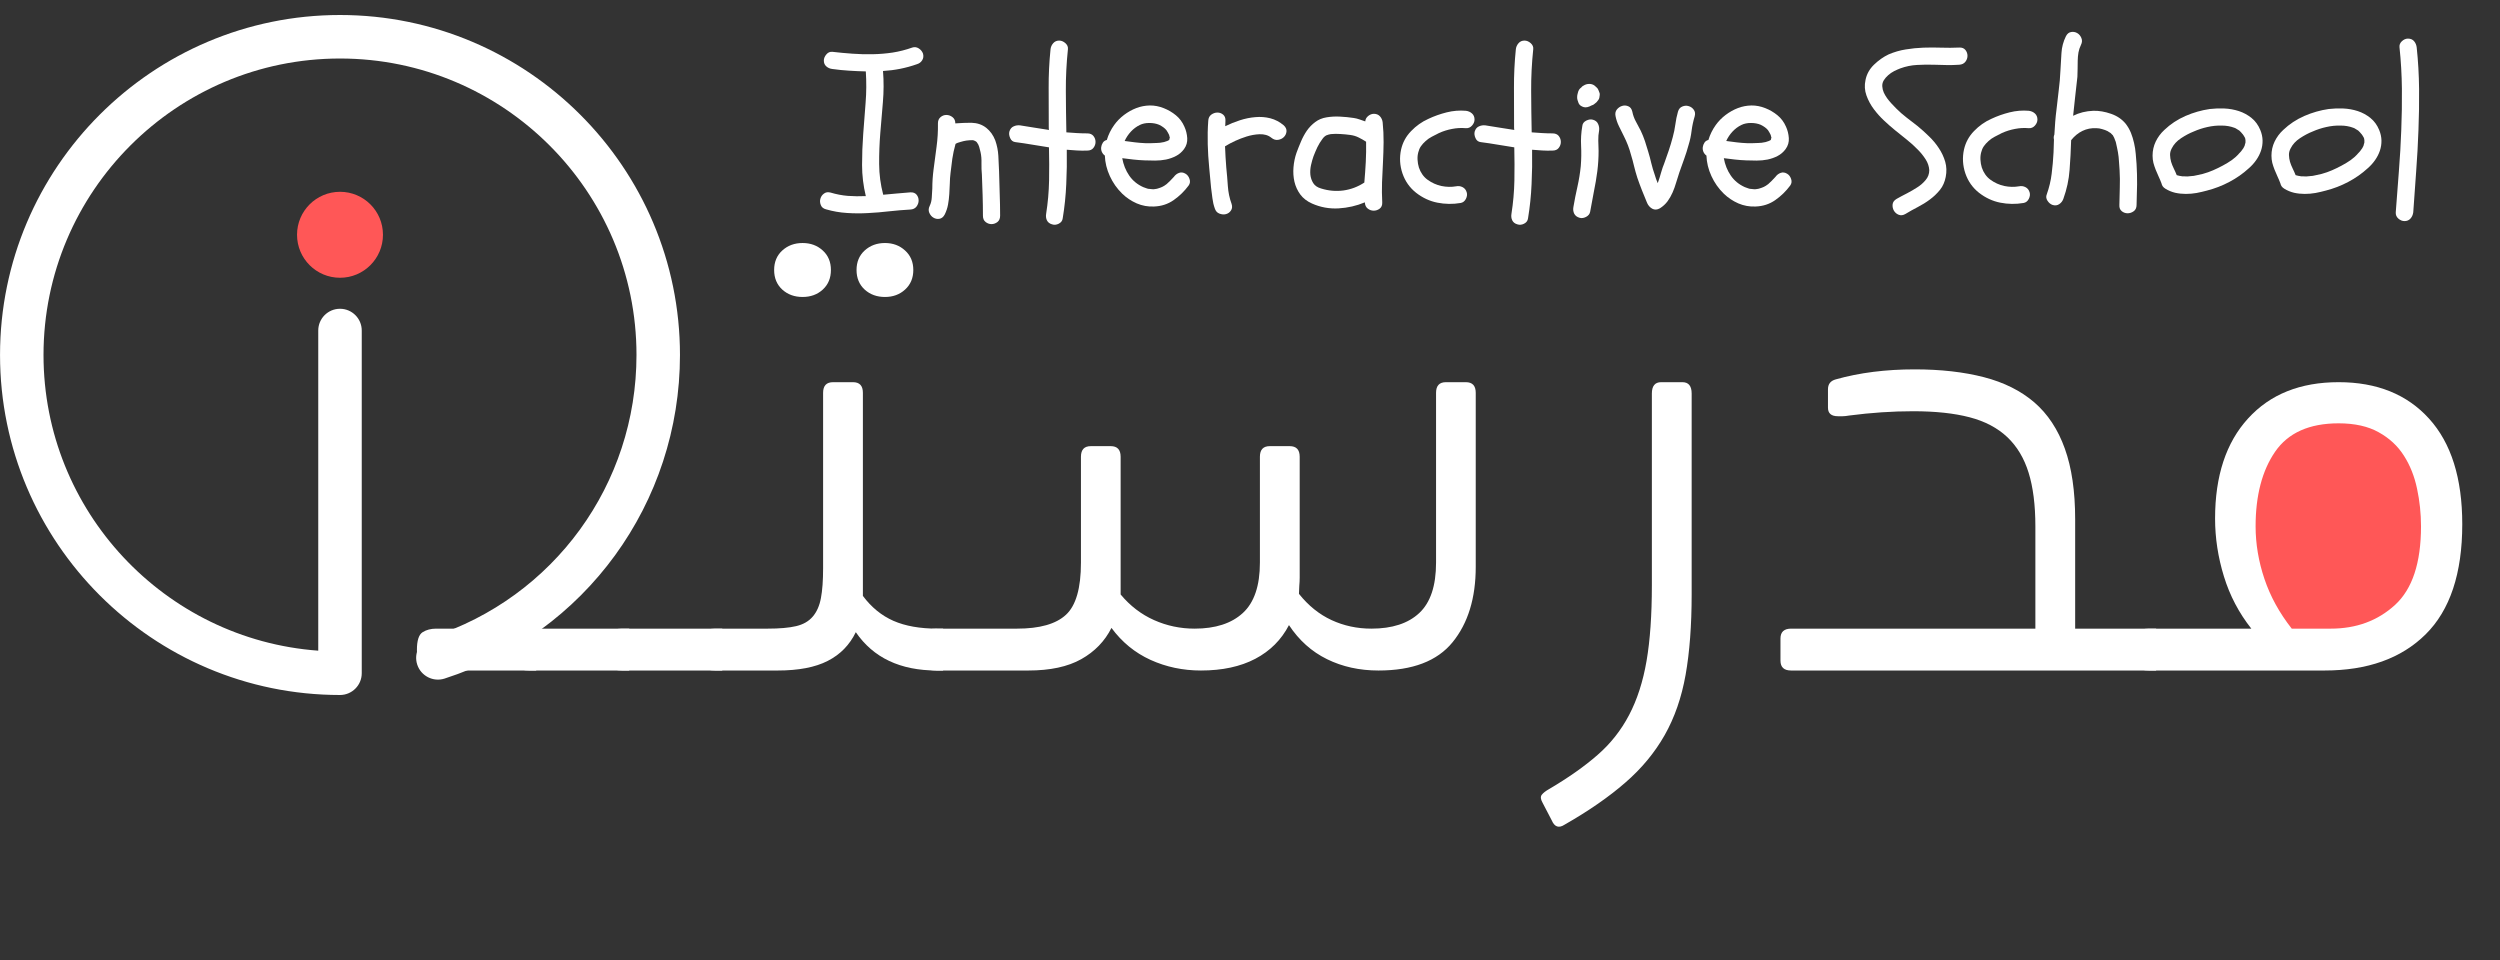
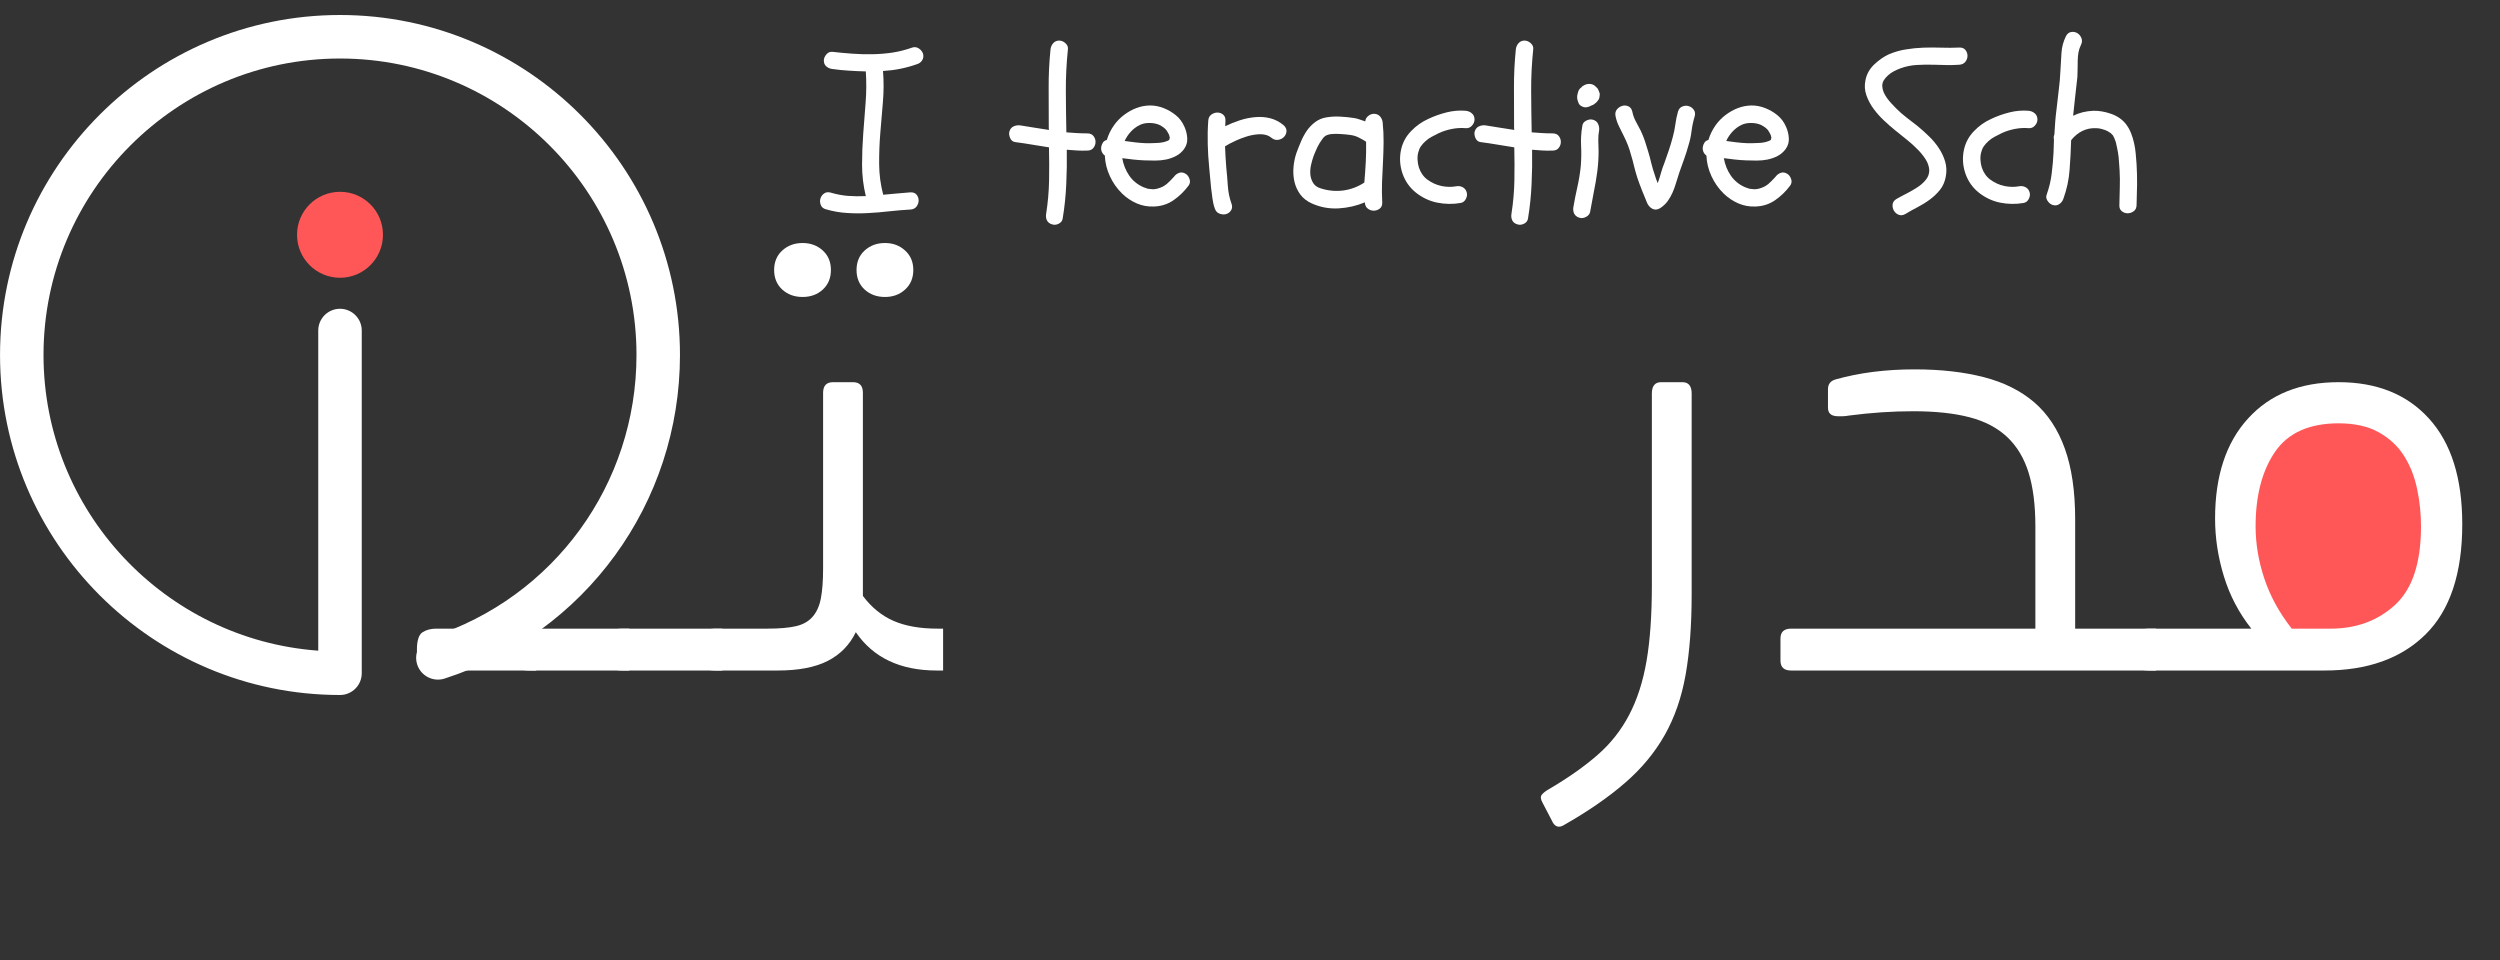
<svg xmlns="http://www.w3.org/2000/svg" height="144" version="1.0" viewBox="0 0 375 144" width="375">
  <rect x="0" y="0" width="375" height="144" fill="#333333" stroke="none" />
  <defs>
    <clipPath id="a">
      <path d="M 334.367 62.059 L 367.398 62.059 L 367.398 99.223 L 334.367 99.223 Z M 334.367 62.059" />
    </clipPath>
    <clipPath id="b">
      <path d="M 350.883 62.059 C 341.762 62.059 334.367 70.363 334.367 80.602 C 334.367 90.844 341.762 99.145 350.883 99.145 C 360.004 99.145 367.398 90.844 367.398 80.602 C 367.398 70.363 360.004 62.059 350.883 62.059 Z M 350.883 62.059" />
    </clipPath>
    <clipPath id="c">
      <path d="M 0 2.25 L 102 2.25 L 102 104.25 L 0 104.25 Z M 0 2.25" />
    </clipPath>
  </defs>
  <g clip-path="url(#a)">
    <g clip-path="url(#b)">
      <path d="M 334.367 62.059 L 367.398 62.059 L 367.398 99.094 L 334.367 99.094 Z M 334.367 62.059" fill="#ff5757" />
    </g>
  </g>
  <g fill="#fff">
    <g>
      <g>
        <path d="M 0.594 0 C 0.195 -0.102 -0.062 -0.316 -0.188 -0.641 C -0.32 -0.973 -0.344 -1.289 -0.25 -1.594 C -0.164 -1.906 0.008 -2.16 0.281 -2.359 C 0.551 -2.566 0.879 -2.617 1.266 -2.516 C 2.141 -2.254 3.008 -2.086 3.875 -2.016 C 4.75 -1.953 5.645 -1.941 6.562 -1.984 C 6.188 -3.535 6 -5.086 6 -6.641 C 6 -8.191 6.055 -9.742 6.172 -11.297 C 6.297 -12.859 6.414 -14.422 6.531 -15.984 C 6.656 -17.547 6.664 -19.113 6.562 -20.688 C 5.727 -20.707 4.895 -20.742 4.062 -20.797 C 3.227 -20.848 2.395 -20.93 1.562 -21.047 C 1.195 -21.086 0.891 -21.219 0.641 -21.438 C 0.391 -21.656 0.266 -21.945 0.266 -22.312 C 0.266 -22.633 0.391 -22.941 0.641 -23.234 C 0.891 -23.535 1.195 -23.664 1.562 -23.625 C 2.562 -23.508 3.566 -23.414 4.578 -23.344 C 5.586 -23.27 6.594 -23.242 7.594 -23.266 C 8.602 -23.285 9.602 -23.367 10.594 -23.516 C 11.582 -23.672 12.562 -23.922 13.531 -24.266 C 13.863 -24.379 14.188 -24.336 14.5 -24.141 C 14.812 -23.941 15.023 -23.68 15.141 -23.359 C 15.242 -22.984 15.203 -22.648 15.016 -22.359 C 14.836 -22.066 14.57 -21.867 14.219 -21.766 C 12.594 -21.191 10.898 -20.852 9.141 -20.75 C 9.266 -19.207 9.258 -17.648 9.125 -16.078 C 9 -14.516 8.867 -12.961 8.734 -11.422 C 8.609 -9.879 8.551 -8.332 8.562 -6.781 C 8.57 -5.238 8.773 -3.707 9.172 -2.188 C 9.867 -2.25 10.551 -2.312 11.219 -2.375 C 11.895 -2.445 12.57 -2.504 13.25 -2.547 C 13.656 -2.566 13.961 -2.453 14.172 -2.203 C 14.379 -1.953 14.484 -1.66 14.484 -1.328 C 14.484 -1.004 14.379 -0.703 14.172 -0.422 C 13.961 -0.141 13.656 0.008 13.25 0.031 C 12.176 0.094 11.113 0.18 10.062 0.297 C 9.008 0.422 7.953 0.508 6.891 0.562 C 5.836 0.625 4.785 0.617 3.734 0.547 C 2.68 0.484 1.633 0.301 0.594 0 Z M 0.594 0" transform="translate(123.31 31.399)" />
      </g>
    </g>
  </g>
  <g fill="#fff">
    <g>
      <g>
-         <path d="M 1.703 -3.125 C 1.703 -4.062 1.766 -5.008 1.891 -5.969 C 2.047 -7.125 2.195 -8.27 2.344 -9.406 C 2.5 -10.551 2.566 -11.711 2.547 -12.891 C 2.547 -13.297 2.676 -13.609 2.938 -13.828 C 3.195 -14.047 3.488 -14.156 3.812 -14.156 C 4.145 -14.156 4.453 -14.047 4.734 -13.828 C 5.016 -13.609 5.156 -13.297 5.156 -12.891 C 6 -12.953 6.801 -12.984 7.562 -12.984 C 8.438 -12.961 9.176 -12.711 9.781 -12.234 C 10.395 -11.754 10.852 -11.113 11.156 -10.312 C 11.414 -9.57 11.566 -8.805 11.609 -8.016 C 11.648 -7.234 11.688 -6.453 11.719 -5.672 C 11.738 -4.566 11.77 -3.461 11.812 -2.359 C 11.852 -1.266 11.875 -0.16 11.875 0.953 C 11.875 1.379 11.738 1.695 11.469 1.906 C 11.195 2.113 10.898 2.219 10.578 2.219 C 10.266 2.219 9.973 2.113 9.703 1.906 C 9.43 1.695 9.297 1.379 9.297 0.953 C 9.297 -0.098 9.281 -1.125 9.25 -2.125 C 9.219 -3.125 9.18 -4.145 9.141 -5.188 C 9.086 -5.75 9.066 -6.328 9.078 -6.922 C 9.098 -7.523 9.051 -8.078 8.938 -8.578 C 8.875 -8.879 8.805 -9.145 8.734 -9.375 C 8.672 -9.602 8.555 -9.828 8.391 -10.047 C 8.336 -10.129 8.238 -10.203 8.094 -10.266 C 7.957 -10.336 7.836 -10.375 7.734 -10.375 C 7.41 -10.375 7.102 -10.352 6.812 -10.312 C 6.531 -10.27 6.238 -10.203 5.938 -10.109 C 5.801 -10.066 5.664 -10.023 5.531 -9.984 C 5.406 -9.941 5.289 -9.883 5.188 -9.812 C 4.969 -9.031 4.805 -8.285 4.703 -7.578 C 4.609 -6.879 4.52 -6.172 4.438 -5.453 C 4.375 -4.93 4.336 -4.398 4.328 -3.859 C 4.316 -3.328 4.289 -2.801 4.25 -2.281 C 4.219 -1.758 4.156 -1.238 4.062 -0.719 C 3.969 -0.195 3.801 0.301 3.562 0.781 C 3.363 1.156 3.098 1.367 2.766 1.422 C 2.441 1.473 2.145 1.414 1.875 1.25 C 1.602 1.094 1.395 0.848 1.25 0.516 C 1.113 0.191 1.133 -0.148 1.312 -0.516 C 1.5 -0.91 1.602 -1.336 1.625 -1.797 C 1.645 -2.254 1.672 -2.695 1.703 -3.125 Z M 1.703 -3.125" transform="translate(138.143 31.399)" />
-       </g>
+         </g>
    </g>
  </g>
  <g fill="#fff">
    <g>
      <g>
        <path d="M 11.391 -11.391 C 11.797 -11.391 12.102 -11.258 12.312 -11 C 12.52 -10.738 12.625 -10.441 12.625 -10.109 C 12.625 -9.785 12.52 -9.488 12.312 -9.219 C 12.102 -8.945 11.797 -8.812 11.391 -8.812 C 10.867 -8.789 10.348 -8.797 9.828 -8.828 C 9.316 -8.859 8.812 -8.895 8.312 -8.938 C 8.344 -7.219 8.316 -5.5 8.234 -3.781 C 8.16 -2.062 7.984 -0.352 7.703 1.344 C 7.66 1.707 7.461 1.977 7.109 2.156 C 6.766 2.332 6.426 2.363 6.094 2.25 C 5.727 2.145 5.473 1.941 5.328 1.641 C 5.191 1.348 5.156 1.02 5.219 0.656 C 5.477 -1 5.625 -2.648 5.656 -4.297 C 5.688 -5.953 5.68 -7.617 5.641 -9.297 C 4.816 -9.43 3.977 -9.566 3.125 -9.703 C 2.281 -9.848 1.445 -9.973 0.625 -10.078 C 0.25 -10.117 -0.016 -10.316 -0.172 -10.672 C -0.336 -11.035 -0.379 -11.367 -0.297 -11.672 C -0.18 -12.047 0.023 -12.301 0.328 -12.438 C 0.629 -12.582 0.957 -12.633 1.312 -12.594 C 2.02 -12.477 2.734 -12.363 3.453 -12.25 C 4.172 -12.133 4.898 -12.02 5.641 -11.906 C 5.617 -12.02 5.609 -12.18 5.609 -12.391 C 5.609 -14.348 5.602 -16.285 5.594 -18.203 C 5.582 -20.117 5.676 -22.055 5.875 -24.016 C 5.914 -24.359 6.051 -24.66 6.281 -24.922 C 6.508 -25.18 6.805 -25.312 7.172 -25.312 C 7.504 -25.312 7.816 -25.18 8.109 -24.922 C 8.398 -24.66 8.523 -24.359 8.484 -24.016 C 8.266 -21.922 8.16 -19.848 8.172 -17.797 C 8.18 -15.742 8.207 -13.66 8.25 -11.547 C 8.77 -11.504 9.289 -11.469 9.812 -11.438 C 10.344 -11.406 10.867 -11.391 11.391 -11.391 Z M 11.391 -11.391" transform="translate(151.705 31.399)" />
      </g>
    </g>
  </g>
  <g fill="#fff">
    <g>
      <g>
        <path d="M 2.453 -12.656 C 2.859 -13.219 3.348 -13.719 3.922 -14.156 C 4.504 -14.594 5.117 -14.938 5.766 -15.188 C 6.422 -15.438 7.098 -15.566 7.797 -15.578 C 8.492 -15.586 9.191 -15.453 9.891 -15.172 C 10.555 -14.91 11.16 -14.555 11.703 -14.109 C 12.254 -13.66 12.68 -13.086 12.984 -12.391 C 13.223 -11.867 13.363 -11.301 13.406 -10.688 C 13.445 -10.082 13.285 -9.531 12.922 -9.031 C 12.586 -8.582 12.188 -8.238 11.719 -8 C 11.258 -7.758 10.758 -7.582 10.219 -7.469 C 9.688 -7.363 9.145 -7.312 8.594 -7.312 C 8.039 -7.312 7.516 -7.32 7.016 -7.344 C 6.453 -7.363 5.891 -7.406 5.328 -7.469 C 4.773 -7.531 4.219 -7.598 3.656 -7.672 C 3.832 -6.691 4.18 -5.82 4.703 -5.062 C 5.223 -4.301 5.926 -3.723 6.812 -3.328 C 7.051 -3.242 7.238 -3.176 7.375 -3.125 C 7.438 -3.102 7.492 -3.086 7.547 -3.078 C 7.609 -3.066 7.672 -3.062 7.734 -3.062 C 7.91 -3.039 8.055 -3.023 8.172 -3.016 C 8.297 -3.004 8.41 -3.008 8.516 -3.031 C 8.672 -3.051 8.773 -3.066 8.828 -3.078 C 8.879 -3.086 8.938 -3.102 9 -3.125 C 9.238 -3.195 9.453 -3.273 9.641 -3.359 C 9.828 -3.441 10.051 -3.582 10.312 -3.781 C 10.438 -3.895 10.609 -4.055 10.828 -4.266 C 11.047 -4.484 11.234 -4.68 11.391 -4.859 C 11.609 -5.16 11.875 -5.363 12.188 -5.469 C 12.5 -5.582 12.816 -5.539 13.141 -5.344 C 13.43 -5.176 13.633 -4.91 13.75 -4.547 C 13.875 -4.191 13.828 -3.863 13.609 -3.562 C 12.973 -2.707 12.223 -1.977 11.359 -1.375 C 10.504 -0.781 9.523 -0.461 8.422 -0.422 C 7.523 -0.379 6.66 -0.535 5.828 -0.891 C 5.004 -1.254 4.281 -1.738 3.656 -2.344 C 2.875 -3.102 2.254 -3.984 1.797 -4.984 C 1.336 -5.984 1.086 -7.008 1.047 -8.062 C 0.848 -8.207 0.695 -8.395 0.594 -8.625 C 0.5 -8.852 0.469 -9.086 0.5 -9.328 C 0.531 -9.566 0.613 -9.789 0.75 -10 C 0.883 -10.207 1.082 -10.344 1.344 -10.406 C 1.582 -11.207 1.953 -11.957 2.453 -12.656 Z M 10.281 -11.875 C 10.039 -12.176 9.672 -12.445 9.172 -12.688 C 8.754 -12.863 8.27 -12.953 7.719 -12.953 C 7.164 -12.953 6.691 -12.852 6.297 -12.656 C 5.797 -12.414 5.348 -12.082 4.953 -11.656 C 4.566 -11.238 4.254 -10.77 4.016 -10.25 C 4.535 -10.176 5.055 -10.109 5.578 -10.047 C 6.098 -9.984 6.617 -9.941 7.141 -9.922 C 7.422 -9.922 7.703 -9.922 7.984 -9.922 C 8.273 -9.922 8.562 -9.93 8.844 -9.953 C 8.926 -9.953 9.004 -9.957 9.078 -9.969 C 9.16 -9.977 9.242 -9.984 9.328 -9.984 C 9.523 -10.023 9.672 -10.051 9.766 -10.062 C 9.867 -10.07 9.973 -10.098 10.078 -10.141 C 10.172 -10.16 10.281 -10.195 10.406 -10.25 C 10.508 -10.289 10.57 -10.32 10.594 -10.344 C 10.625 -10.363 10.66 -10.383 10.703 -10.406 L 10.797 -10.797 C 10.754 -10.879 10.727 -10.957 10.719 -11.031 C 10.707 -11.113 10.68 -11.188 10.641 -11.25 C 10.617 -11.32 10.566 -11.422 10.484 -11.547 C 10.41 -11.68 10.344 -11.789 10.281 -11.875 Z M 10.281 -11.875" transform="translate(164.68 31.399)" />
      </g>
    </g>
  </g>
  <g fill="#fff">
    <g>
      <g>
        <path d="M 1.922 -13.281 C 1.941 -13.688 2.094 -13.992 2.375 -14.203 C 2.664 -14.41 2.973 -14.516 3.297 -14.516 C 3.617 -14.516 3.906 -14.41 4.156 -14.203 C 4.406 -13.992 4.52 -13.688 4.5 -13.281 C 4.5 -13.145 4.492 -13.004 4.484 -12.859 C 4.473 -12.723 4.469 -12.594 4.469 -12.469 C 5.164 -12.812 5.898 -13.109 6.672 -13.359 C 7.441 -13.609 8.211 -13.766 8.984 -13.828 C 9.754 -13.898 10.504 -13.844 11.234 -13.656 C 11.961 -13.469 12.633 -13.113 13.25 -12.594 C 13.551 -12.312 13.688 -12.004 13.656 -11.672 C 13.625 -11.348 13.492 -11.07 13.266 -10.844 C 13.035 -10.613 12.742 -10.473 12.391 -10.422 C 12.047 -10.367 11.711 -10.473 11.391 -10.734 C 11.148 -10.93 10.879 -11.07 10.578 -11.156 C 10.285 -11.238 9.973 -11.273 9.641 -11.266 C 9.305 -11.254 8.969 -11.219 8.625 -11.156 C 8.289 -11.094 7.973 -11.016 7.672 -10.922 C 6.516 -10.555 5.438 -10.066 4.438 -9.453 C 4.477 -8.391 4.539 -7.328 4.625 -6.266 C 4.719 -5.367 4.797 -4.445 4.859 -3.5 C 4.922 -2.562 5.109 -1.664 5.422 -0.812 C 5.547 -0.426 5.516 -0.098 5.328 0.172 C 5.148 0.453 4.898 0.633 4.578 0.719 C 4.266 0.801 3.938 0.773 3.594 0.641 C 3.258 0.516 3.031 0.258 2.906 -0.125 C 2.727 -0.625 2.609 -1.133 2.547 -1.656 C 2.484 -2.188 2.414 -2.711 2.344 -3.234 C 2.301 -3.734 2.254 -4.238 2.203 -4.75 C 2.148 -5.258 2.102 -5.766 2.062 -6.266 C 1.945 -7.441 1.875 -8.609 1.844 -9.766 C 1.812 -10.93 1.836 -12.102 1.922 -13.281 Z M 1.922 -13.281" transform="translate(179.317 31.399)" />
      </g>
    </g>
  </g>
  <g fill="#fff">
    <g>
      <g>
        <path d="M 3.812 -0.875 C 3.07 -1.207 2.488 -1.66 2.062 -2.234 C 1.645 -2.805 1.352 -3.441 1.188 -4.141 C 1.031 -4.836 0.984 -5.562 1.047 -6.312 C 1.109 -7.062 1.258 -7.785 1.5 -8.484 C 1.695 -9.023 1.922 -9.586 2.172 -10.172 C 2.422 -10.766 2.719 -11.312 3.062 -11.812 C 3.414 -12.312 3.832 -12.738 4.312 -13.094 C 4.789 -13.457 5.352 -13.691 6 -13.797 C 6.676 -13.91 7.352 -13.945 8.031 -13.906 C 8.719 -13.875 9.398 -13.805 10.078 -13.703 C 10.379 -13.66 10.672 -13.586 10.953 -13.484 C 11.242 -13.391 11.531 -13.289 11.812 -13.188 C 11.832 -13.508 11.977 -13.781 12.25 -14 C 12.52 -14.219 12.805 -14.328 13.109 -14.328 C 13.484 -14.328 13.785 -14.203 14.016 -13.953 C 14.242 -13.703 14.379 -13.398 14.422 -13.047 C 14.523 -12.047 14.57 -11.047 14.562 -10.047 C 14.551 -9.047 14.52 -8.047 14.469 -7.047 C 14.414 -6.047 14.367 -5.047 14.328 -4.047 C 14.297 -3.047 14.305 -2.047 14.359 -1.047 C 14.379 -0.629 14.254 -0.316 13.984 -0.109 C 13.711 0.098 13.41 0.203 13.078 0.203 C 12.754 0.203 12.457 0.098 12.188 -0.109 C 11.914 -0.316 11.77 -0.629 11.75 -1.047 C 10.508 -0.523 9.191 -0.223 7.797 -0.141 C 6.398 -0.066 5.07 -0.312 3.812 -0.875 Z M 4.047 -7.953 C 3.91 -7.566 3.785 -7.125 3.672 -6.625 C 3.566 -6.125 3.535 -5.645 3.578 -5.188 C 3.629 -4.727 3.773 -4.305 4.016 -3.922 C 4.254 -3.547 4.645 -3.281 5.188 -3.125 C 6.289 -2.781 7.406 -2.68 8.531 -2.828 C 9.656 -2.984 10.703 -3.379 11.672 -4.016 C 11.766 -5.078 11.836 -6.109 11.891 -7.109 C 11.941 -8.109 11.957 -9.117 11.938 -10.141 C 11.57 -10.379 11.195 -10.594 10.812 -10.781 C 10.438 -10.969 10.02 -11.094 9.562 -11.156 C 9.102 -11.219 8.617 -11.266 8.109 -11.297 C 7.598 -11.336 7.102 -11.332 6.625 -11.281 C 6.582 -11.281 6.469 -11.254 6.281 -11.203 C 6.094 -11.148 5.988 -11.113 5.969 -11.094 C 5.75 -10.977 5.555 -10.801 5.391 -10.562 C 5.098 -10.176 4.844 -9.758 4.625 -9.312 C 4.414 -8.863 4.223 -8.41 4.047 -7.953 Z M 4.047 -7.953" transform="translate(192.977 31.399)" />
      </g>
    </g>
  </g>
  <g fill="#fff">
    <g>
      <g>
        <path d="M 10.828 -2.547 C 10.922 -2.242 10.879 -1.914 10.703 -1.562 C 10.523 -1.219 10.266 -1.016 9.922 -0.953 C 8.742 -0.754 7.578 -0.77 6.422 -1 C 5.273 -1.227 4.211 -1.723 3.234 -2.484 C 2.273 -3.242 1.594 -4.211 1.188 -5.391 C 0.789 -6.578 0.723 -7.77 0.984 -8.969 C 1.223 -10.031 1.723 -10.953 2.484 -11.734 C 3.242 -12.523 4.113 -13.141 5.094 -13.578 C 5.957 -13.984 6.867 -14.305 7.828 -14.547 C 8.785 -14.785 9.742 -14.863 10.703 -14.781 C 11.066 -14.738 11.375 -14.602 11.625 -14.375 C 11.875 -14.145 12 -13.844 12 -13.469 C 12 -13.145 11.875 -12.844 11.625 -12.562 C 11.375 -12.281 11.066 -12.148 10.703 -12.172 C 10.004 -12.234 9.316 -12.195 8.641 -12.062 C 7.973 -11.938 7.32 -11.734 6.688 -11.453 C 6.32 -11.273 5.957 -11.086 5.594 -10.891 C 5.238 -10.703 4.93 -10.488 4.672 -10.25 C 4.379 -9.988 4.141 -9.723 3.953 -9.453 C 3.773 -9.191 3.645 -8.891 3.562 -8.547 C 3.469 -8.203 3.43 -7.832 3.453 -7.438 C 3.473 -7.039 3.539 -6.648 3.656 -6.266 C 3.781 -5.891 3.953 -5.547 4.172 -5.234 C 4.391 -4.922 4.648 -4.656 4.953 -4.438 C 5.586 -3.977 6.281 -3.664 7.031 -3.5 C 7.781 -3.344 8.516 -3.328 9.234 -3.453 C 9.578 -3.523 9.898 -3.484 10.203 -3.328 C 10.516 -3.172 10.723 -2.91 10.828 -2.547 Z M 10.828 -2.547" transform="translate(209.18 31.399)" />
      </g>
    </g>
  </g>
  <g fill="#fff">
    <g>
      <g>
        <path d="M 11.391 -11.391 C 11.797 -11.391 12.102 -11.258 12.312 -11 C 12.52 -10.738 12.625 -10.441 12.625 -10.109 C 12.625 -9.785 12.52 -9.488 12.312 -9.219 C 12.102 -8.945 11.797 -8.812 11.391 -8.812 C 10.867 -8.789 10.348 -8.797 9.828 -8.828 C 9.316 -8.859 8.812 -8.895 8.312 -8.938 C 8.344 -7.219 8.316 -5.5 8.234 -3.781 C 8.16 -2.062 7.984 -0.352 7.703 1.344 C 7.66 1.707 7.461 1.977 7.109 2.156 C 6.766 2.332 6.426 2.363 6.094 2.25 C 5.727 2.145 5.473 1.941 5.328 1.641 C 5.191 1.348 5.156 1.02 5.219 0.656 C 5.477 -1 5.625 -2.648 5.656 -4.297 C 5.688 -5.953 5.68 -7.617 5.641 -9.297 C 4.816 -9.43 3.977 -9.566 3.125 -9.703 C 2.281 -9.848 1.445 -9.973 0.625 -10.078 C 0.25 -10.117 -0.016 -10.316 -0.172 -10.672 C -0.336 -11.035 -0.379 -11.367 -0.297 -11.672 C -0.18 -12.047 0.023 -12.301 0.328 -12.438 C 0.629 -12.582 0.957 -12.633 1.312 -12.594 C 2.02 -12.477 2.734 -12.363 3.453 -12.25 C 4.172 -12.133 4.898 -12.02 5.641 -11.906 C 5.617 -12.02 5.609 -12.18 5.609 -12.391 C 5.609 -14.348 5.602 -16.285 5.594 -18.203 C 5.582 -20.117 5.676 -22.055 5.875 -24.016 C 5.914 -24.359 6.051 -24.66 6.281 -24.922 C 6.508 -25.18 6.805 -25.312 7.172 -25.312 C 7.504 -25.312 7.816 -25.18 8.109 -24.922 C 8.398 -24.66 8.523 -24.359 8.484 -24.016 C 8.266 -21.922 8.16 -19.848 8.172 -17.797 C 8.18 -15.742 8.207 -13.66 8.25 -11.547 C 8.77 -11.504 9.289 -11.469 9.812 -11.438 C 10.344 -11.406 10.867 -11.391 11.391 -11.391 Z M 11.391 -11.391" transform="translate(221.502 31.399)" />
      </g>
    </g>
  </g>
  <g fill="#fff">
    <g>
      <g>
        <path d="M 1.531 -0.328 C 1.707 -1.367 1.91 -2.395 2.141 -3.406 C 2.367 -4.414 2.535 -5.441 2.641 -6.484 C 2.723 -7.516 2.738 -8.523 2.688 -9.516 C 2.633 -10.504 2.695 -11.508 2.875 -12.531 C 2.914 -12.875 3.113 -13.133 3.469 -13.312 C 3.832 -13.488 4.164 -13.531 4.469 -13.438 C 4.844 -13.332 5.098 -13.125 5.234 -12.812 C 5.379 -12.508 5.43 -12.188 5.391 -11.844 C 5.297 -11.344 5.254 -10.832 5.266 -10.312 C 5.273 -9.789 5.289 -9.27 5.312 -8.75 C 5.312 -7.75 5.25 -6.742 5.125 -5.734 C 4.988 -4.691 4.816 -3.672 4.609 -2.672 C 4.41 -1.672 4.223 -0.66 4.047 0.359 C 3.984 0.703 3.773 0.961 3.422 1.141 C 3.078 1.316 2.754 1.359 2.453 1.266 C 2.078 1.16 1.812 0.957 1.656 0.656 C 1.508 0.352 1.469 0.023 1.531 -0.328 Z M 3.094 -15.328 C 2.945 -15.367 2.797 -15.438 2.641 -15.531 C 2.492 -15.633 2.383 -15.766 2.312 -15.922 C 2.25 -16.098 2.195 -16.25 2.156 -16.375 C 2.113 -16.508 2.094 -16.66 2.094 -16.828 C 2.094 -17.023 2.125 -17.223 2.188 -17.422 C 2.27 -17.816 2.441 -18.098 2.703 -18.266 C 2.797 -18.398 2.914 -18.5 3.062 -18.562 C 3.301 -18.719 3.57 -18.801 3.875 -18.812 C 4.188 -18.82 4.461 -18.738 4.703 -18.562 C 4.805 -18.477 4.91 -18.383 5.016 -18.281 C 5.129 -18.188 5.219 -18.062 5.281 -17.906 C 5.32 -17.801 5.367 -17.68 5.422 -17.547 C 5.484 -17.422 5.504 -17.289 5.484 -17.156 C 5.461 -17.008 5.441 -16.867 5.422 -16.734 C 5.398 -16.609 5.344 -16.488 5.25 -16.375 C 5.145 -16.227 5.055 -16.117 4.984 -16.047 C 4.922 -15.984 4.816 -15.898 4.672 -15.797 C 4.578 -15.703 4.445 -15.633 4.281 -15.594 C 3.82 -15.332 3.426 -15.242 3.094 -15.328 Z M 3.094 -15.328" transform="translate(234.477 31.399)" />
      </g>
    </g>
  </g>
  <g fill="#fff">
    <g>
      <g>
        <path d="M 3.625 -4.734 C 3.445 -5.297 3.285 -5.867 3.141 -6.453 C 3.004 -7.047 2.848 -7.625 2.672 -8.188 C 2.43 -9.125 2.07 -10.062 1.594 -11 C 1.352 -11.477 1.113 -11.961 0.875 -12.453 C 0.633 -12.941 0.461 -13.445 0.359 -13.969 C 0.273 -14.375 0.344 -14.711 0.562 -14.984 C 0.789 -15.254 1.055 -15.43 1.359 -15.516 C 1.672 -15.609 1.977 -15.586 2.281 -15.453 C 2.582 -15.328 2.781 -15.055 2.875 -14.641 C 2.977 -14.117 3.156 -13.629 3.406 -13.172 C 3.656 -12.723 3.898 -12.258 4.141 -11.781 C 4.379 -11.281 4.586 -10.766 4.766 -10.234 C 4.941 -9.711 5.102 -9.191 5.25 -8.672 C 5.426 -8.109 5.582 -7.523 5.719 -6.922 C 5.863 -6.328 6.035 -5.75 6.234 -5.188 C 6.297 -4.969 6.363 -4.754 6.438 -4.547 C 6.52 -4.336 6.602 -4.129 6.688 -3.922 C 6.906 -4.547 7.078 -5.094 7.203 -5.562 C 7.336 -6.031 7.492 -6.484 7.672 -6.922 C 7.91 -7.566 8.133 -8.207 8.344 -8.844 C 8.562 -9.488 8.758 -10.148 8.938 -10.828 C 9.113 -11.461 9.242 -12.098 9.328 -12.734 C 9.41 -13.379 9.539 -14.016 9.719 -14.641 C 9.832 -15.035 10.051 -15.297 10.375 -15.422 C 10.695 -15.555 11.008 -15.578 11.312 -15.484 C 11.625 -15.398 11.879 -15.223 12.078 -14.953 C 12.285 -14.68 12.336 -14.352 12.234 -13.969 C 12.016 -13.25 11.859 -12.523 11.766 -11.797 C 11.68 -11.066 11.531 -10.352 11.312 -9.656 C 11.125 -8.957 10.906 -8.266 10.656 -7.578 C 10.406 -6.898 10.16 -6.211 9.922 -5.516 C 9.766 -5.035 9.609 -4.539 9.453 -4.031 C 9.305 -3.52 9.129 -3.023 8.922 -2.547 C 8.711 -2.066 8.457 -1.617 8.156 -1.203 C 7.852 -0.797 7.473 -0.445 7.016 -0.156 C 6.598 0.082 6.211 0.102 5.859 -0.094 C 5.516 -0.289 5.258 -0.578 5.094 -0.953 C 4.832 -1.578 4.578 -2.203 4.328 -2.828 C 4.078 -3.461 3.844 -4.098 3.625 -4.734 Z M 3.625 -4.734" transform="translate(241.975 31.399)" />
      </g>
    </g>
  </g>
  <g fill="#fff">
    <g>
      <g>
        <path d="M 2.453 -12.656 C 2.859 -13.219 3.348 -13.719 3.922 -14.156 C 4.504 -14.594 5.117 -14.938 5.766 -15.188 C 6.422 -15.438 7.098 -15.566 7.797 -15.578 C 8.492 -15.586 9.191 -15.453 9.891 -15.172 C 10.555 -14.91 11.16 -14.555 11.703 -14.109 C 12.254 -13.66 12.68 -13.086 12.984 -12.391 C 13.223 -11.867 13.363 -11.301 13.406 -10.688 C 13.445 -10.082 13.285 -9.531 12.922 -9.031 C 12.586 -8.582 12.188 -8.238 11.719 -8 C 11.258 -7.758 10.758 -7.582 10.219 -7.469 C 9.688 -7.363 9.145 -7.312 8.594 -7.312 C 8.039 -7.312 7.516 -7.32 7.016 -7.344 C 6.453 -7.363 5.891 -7.406 5.328 -7.469 C 4.773 -7.531 4.219 -7.598 3.656 -7.672 C 3.832 -6.691 4.18 -5.82 4.703 -5.062 C 5.223 -4.301 5.926 -3.723 6.812 -3.328 C 7.051 -3.242 7.238 -3.176 7.375 -3.125 C 7.438 -3.102 7.492 -3.086 7.547 -3.078 C 7.609 -3.066 7.672 -3.062 7.734 -3.062 C 7.91 -3.039 8.055 -3.023 8.172 -3.016 C 8.297 -3.004 8.41 -3.008 8.516 -3.031 C 8.672 -3.051 8.773 -3.066 8.828 -3.078 C 8.879 -3.086 8.938 -3.102 9 -3.125 C 9.238 -3.195 9.453 -3.273 9.641 -3.359 C 9.828 -3.441 10.051 -3.582 10.312 -3.781 C 10.438 -3.895 10.609 -4.055 10.828 -4.266 C 11.047 -4.484 11.234 -4.68 11.391 -4.859 C 11.609 -5.16 11.875 -5.363 12.188 -5.469 C 12.5 -5.582 12.816 -5.539 13.141 -5.344 C 13.43 -5.176 13.633 -4.91 13.75 -4.547 C 13.875 -4.191 13.828 -3.863 13.609 -3.562 C 12.973 -2.707 12.223 -1.977 11.359 -1.375 C 10.504 -0.781 9.523 -0.461 8.422 -0.422 C 7.523 -0.379 6.66 -0.535 5.828 -0.891 C 5.004 -1.254 4.281 -1.738 3.656 -2.344 C 2.875 -3.102 2.254 -3.984 1.797 -4.984 C 1.336 -5.984 1.086 -7.008 1.047 -8.062 C 0.848 -8.207 0.695 -8.395 0.594 -8.625 C 0.5 -8.852 0.469 -9.086 0.5 -9.328 C 0.531 -9.566 0.613 -9.789 0.75 -10 C 0.883 -10.207 1.082 -10.344 1.344 -10.406 C 1.582 -11.207 1.953 -11.957 2.453 -12.656 Z M 10.281 -11.875 C 10.039 -12.176 9.672 -12.445 9.172 -12.688 C 8.754 -12.863 8.27 -12.953 7.719 -12.953 C 7.164 -12.953 6.691 -12.852 6.297 -12.656 C 5.797 -12.414 5.348 -12.082 4.953 -11.656 C 4.566 -11.238 4.254 -10.77 4.016 -10.25 C 4.535 -10.176 5.055 -10.109 5.578 -10.047 C 6.098 -9.984 6.617 -9.941 7.141 -9.922 C 7.422 -9.922 7.703 -9.922 7.984 -9.922 C 8.273 -9.922 8.562 -9.93 8.844 -9.953 C 8.926 -9.953 9.004 -9.957 9.078 -9.969 C 9.16 -9.977 9.242 -9.984 9.328 -9.984 C 9.523 -10.023 9.672 -10.051 9.766 -10.062 C 9.867 -10.07 9.973 -10.098 10.078 -10.141 C 10.172 -10.16 10.281 -10.195 10.406 -10.25 C 10.508 -10.289 10.57 -10.32 10.594 -10.344 C 10.625 -10.363 10.66 -10.383 10.703 -10.406 L 10.797 -10.797 C 10.754 -10.879 10.727 -10.957 10.719 -11.031 C 10.707 -11.113 10.68 -11.188 10.641 -11.25 C 10.617 -11.32 10.566 -11.422 10.484 -11.547 C 10.41 -11.68 10.344 -11.789 10.281 -11.875 Z M 10.281 -11.875" transform="translate(254.918 31.399)" />
      </g>
    </g>
  </g>
  <g fill="#fff">
    <g>
      <g>
        <path d="M 7.797 -8.938 C 7.273 -9.477 6.719 -9.984 6.125 -10.453 C 5.539 -10.922 4.957 -11.391 4.375 -11.859 C 3.801 -12.328 3.242 -12.816 2.703 -13.328 C 2.16 -13.836 1.66 -14.395 1.203 -15 C 0.723 -15.633 0.348 -16.328 0.078 -17.078 C -0.191 -17.828 -0.238 -18.602 -0.062 -19.406 C 0.113 -20.281 0.535 -21.039 1.203 -21.688 C 1.879 -22.344 2.609 -22.859 3.391 -23.234 C 4.242 -23.598 5.102 -23.848 5.969 -23.984 C 6.844 -24.129 7.723 -24.219 8.609 -24.25 C 9.504 -24.281 10.398 -24.281 11.297 -24.25 C 12.203 -24.219 13.102 -24.223 14 -24.266 C 14.406 -24.285 14.711 -24.164 14.922 -23.906 C 15.129 -23.645 15.234 -23.352 15.234 -23.031 C 15.234 -22.707 15.129 -22.41 14.922 -22.141 C 14.711 -21.867 14.406 -21.719 14 -21.688 C 13.363 -21.645 12.734 -21.629 12.109 -21.641 C 11.492 -21.648 10.875 -21.664 10.25 -21.688 C 9.395 -21.719 8.535 -21.707 7.672 -21.656 C 6.816 -21.613 5.977 -21.441 5.156 -21.141 C 4.875 -21.035 4.566 -20.898 4.234 -20.734 C 3.91 -20.566 3.613 -20.363 3.344 -20.125 C 3.07 -19.883 2.848 -19.625 2.672 -19.344 C 2.504 -19.062 2.43 -18.758 2.453 -18.438 C 2.473 -18.125 2.547 -17.82 2.672 -17.531 C 2.805 -17.238 2.973 -16.953 3.172 -16.672 C 3.379 -16.391 3.602 -16.117 3.844 -15.859 C 4.082 -15.598 4.312 -15.359 4.531 -15.141 C 5.031 -14.641 5.551 -14.18 6.094 -13.766 C 6.645 -13.348 7.191 -12.926 7.734 -12.5 C 8.297 -12.039 8.863 -11.531 9.438 -10.969 C 10.02 -10.414 10.52 -9.816 10.938 -9.172 C 11.363 -8.535 11.68 -7.859 11.891 -7.141 C 12.098 -6.422 12.125 -5.66 11.969 -4.859 C 11.82 -4.098 11.535 -3.453 11.109 -2.922 C 10.68 -2.391 10.18 -1.91 9.609 -1.484 C 9.035 -1.055 8.426 -0.676 7.781 -0.344 C 7.133 -0.008 6.52 0.332 5.938 0.688 C 5.57 0.906 5.227 0.945 4.906 0.812 C 4.594 0.688 4.352 0.477 4.188 0.188 C 4.031 -0.094 3.969 -0.398 4 -0.734 C 4.031 -1.066 4.227 -1.344 4.594 -1.562 C 5.125 -1.863 5.648 -2.145 6.172 -2.406 C 6.691 -2.676 7.203 -2.973 7.703 -3.297 C 8.18 -3.598 8.598 -3.961 8.953 -4.391 C 9.316 -4.816 9.5 -5.312 9.5 -5.875 C 9.469 -6.438 9.285 -6.977 8.953 -7.5 C 8.617 -8.02 8.234 -8.5 7.797 -8.938 Z M 7.797 -8.938" transform="translate(279.89 31.399)" />
      </g>
    </g>
  </g>
  <g fill="#fff">
    <g>
      <g>
        <path d="M 10.828 -2.547 C 10.922 -2.242 10.879 -1.914 10.703 -1.562 C 10.523 -1.219 10.266 -1.016 9.922 -0.953 C 8.742 -0.754 7.578 -0.77 6.422 -1 C 5.273 -1.227 4.211 -1.723 3.234 -2.484 C 2.273 -3.242 1.594 -4.211 1.188 -5.391 C 0.789 -6.578 0.723 -7.77 0.984 -8.969 C 1.223 -10.031 1.723 -10.953 2.484 -11.734 C 3.242 -12.523 4.113 -13.141 5.094 -13.578 C 5.957 -13.984 6.867 -14.305 7.828 -14.547 C 8.785 -14.785 9.742 -14.863 10.703 -14.781 C 11.066 -14.738 11.375 -14.602 11.625 -14.375 C 11.875 -14.145 12 -13.844 12 -13.469 C 12 -13.145 11.875 -12.844 11.625 -12.562 C 11.375 -12.281 11.066 -12.148 10.703 -12.172 C 10.004 -12.234 9.316 -12.195 8.641 -12.062 C 7.973 -11.938 7.32 -11.734 6.688 -11.453 C 6.32 -11.273 5.957 -11.086 5.594 -10.891 C 5.238 -10.703 4.93 -10.488 4.672 -10.25 C 4.379 -9.988 4.141 -9.723 3.953 -9.453 C 3.773 -9.191 3.645 -8.891 3.562 -8.547 C 3.469 -8.203 3.43 -7.832 3.453 -7.438 C 3.473 -7.039 3.539 -6.648 3.656 -6.266 C 3.781 -5.891 3.953 -5.547 4.172 -5.234 C 4.391 -4.922 4.648 -4.656 4.953 -4.438 C 5.586 -3.977 6.281 -3.664 7.031 -3.5 C 7.781 -3.344 8.516 -3.328 9.234 -3.453 C 9.578 -3.523 9.898 -3.484 10.203 -3.328 C 10.516 -3.172 10.723 -2.91 10.828 -2.547 Z M 10.828 -2.547" transform="translate(293.615 31.399)" />
      </g>
    </g>
  </g>
  <g fill="#fff">
    <g>
      <g>
        <path d="M 1.953 -0.656 C 1.648 -0.758 1.395 -0.969 1.188 -1.281 C 0.977 -1.602 0.941 -1.926 1.078 -2.25 C 1.441 -3.27 1.688 -4.301 1.812 -5.344 C 1.945 -6.395 2.039 -7.461 2.094 -8.547 C 2.113 -8.867 2.125 -9.188 2.125 -9.5 C 2.125 -9.82 2.133 -10.145 2.156 -10.469 C 2.094 -10.727 2.113 -10.977 2.219 -11.219 C 2.258 -11.852 2.301 -12.488 2.344 -13.125 C 2.395 -13.77 2.461 -14.41 2.547 -15.047 C 2.648 -15.992 2.758 -16.941 2.875 -17.891 C 3 -18.836 3.082 -19.801 3.125 -20.781 C 3.176 -21.676 3.227 -22.562 3.281 -23.438 C 3.332 -24.32 3.555 -25.164 3.953 -25.969 C 4.141 -26.332 4.395 -26.539 4.719 -26.594 C 5.051 -26.656 5.359 -26.602 5.641 -26.438 C 5.922 -26.281 6.129 -26.035 6.266 -25.703 C 6.41 -25.379 6.391 -25.031 6.203 -24.656 C 6.023 -24.289 5.898 -23.91 5.828 -23.516 C 5.766 -23.129 5.727 -22.727 5.719 -22.312 C 5.707 -21.895 5.703 -21.477 5.703 -21.062 C 5.703 -20.656 5.691 -20.258 5.672 -19.875 C 5.566 -18.895 5.457 -17.922 5.344 -16.953 C 5.238 -15.984 5.133 -15.008 5.031 -14.031 C 5.938 -14.488 6.945 -14.738 8.062 -14.781 C 8.926 -14.801 9.812 -14.648 10.719 -14.328 C 11.625 -14.016 12.359 -13.516 12.922 -12.828 C 13.242 -12.41 13.504 -11.957 13.703 -11.469 C 13.898 -10.977 14.055 -10.469 14.172 -9.938 C 14.297 -9.406 14.379 -8.867 14.422 -8.328 C 14.461 -7.797 14.504 -7.281 14.547 -6.781 C 14.609 -5.758 14.633 -4.742 14.625 -3.734 C 14.613 -2.723 14.586 -1.695 14.547 -0.656 C 14.547 -0.238 14.406 0.07 14.125 0.281 C 13.844 0.488 13.535 0.594 13.203 0.594 C 12.879 0.594 12.586 0.488 12.328 0.281 C 12.066 0.07 11.945 -0.238 11.969 -0.656 C 11.988 -1.52 12.008 -2.383 12.031 -3.25 C 12.062 -4.125 12.051 -5 12 -5.875 C 11.957 -6.312 11.926 -6.754 11.906 -7.203 C 11.883 -7.66 11.832 -8.117 11.75 -8.578 C 11.695 -8.797 11.656 -9.008 11.625 -9.219 C 11.594 -9.426 11.547 -9.641 11.484 -9.859 C 11.461 -10.023 11.406 -10.207 11.312 -10.406 C 11.25 -10.602 11.207 -10.711 11.188 -10.734 C 11.145 -10.797 11.113 -10.852 11.094 -10.906 C 11.07 -10.969 11.039 -11.031 11 -11.094 C 10.801 -11.312 10.68 -11.43 10.641 -11.453 C 10.547 -11.516 10.469 -11.562 10.406 -11.594 C 10.344 -11.625 10.281 -11.664 10.219 -11.719 C 9.977 -11.844 9.703 -11.945 9.391 -12.031 C 9.086 -12.125 8.797 -12.172 8.516 -12.172 C 7.773 -12.211 7.082 -12.078 6.438 -11.766 C 5.801 -11.461 5.234 -11 4.734 -10.375 C 4.691 -8.875 4.613 -7.391 4.5 -5.922 C 4.395 -4.453 4.082 -3 3.562 -1.562 C 3.445 -1.238 3.242 -0.977 2.953 -0.781 C 2.66 -0.582 2.328 -0.539 1.953 -0.656 Z M 1.953 -0.656" transform="translate(305.938 31.399)" />
      </g>
    </g>
  </g>
  <g fill="#fff">
    <g>
      <g>
-         <path d="M 9.422 -15.047 C 10.117 -15.129 10.848 -15.156 11.609 -15.125 C 12.367 -15.094 13.098 -14.961 13.797 -14.734 C 14.492 -14.504 15.125 -14.16 15.688 -13.703 C 16.258 -13.242 16.695 -12.645 17 -11.906 C 17.219 -11.383 17.332 -10.859 17.344 -10.328 C 17.352 -9.797 17.273 -9.285 17.109 -8.797 C 16.941 -8.305 16.703 -7.836 16.391 -7.391 C 16.078 -6.941 15.711 -6.535 15.297 -6.172 C 14.41 -5.359 13.43 -4.672 12.359 -4.109 C 11.297 -3.547 10.176 -3.113 9 -2.812 C 8.5 -2.676 7.984 -2.555 7.453 -2.453 C 6.922 -2.359 6.383 -2.312 5.844 -2.312 C 5.301 -2.312 4.766 -2.367 4.234 -2.484 C 3.711 -2.609 3.223 -2.812 2.766 -3.094 C 2.441 -3.289 2.25 -3.551 2.188 -3.875 C 2.051 -4.25 1.906 -4.598 1.75 -4.922 C 1.602 -5.254 1.457 -5.594 1.312 -5.938 C 1.176 -6.281 1.062 -6.625 0.969 -6.969 C 0.883 -7.32 0.844 -7.688 0.844 -8.062 C 0.844 -8.801 1 -9.5 1.312 -10.156 C 1.633 -10.82 2.066 -11.406 2.609 -11.906 C 3.523 -12.781 4.578 -13.477 5.766 -14 C 6.961 -14.52 8.18 -14.867 9.422 -15.047 Z M 13.109 -12.234 C 12.523 -12.453 11.895 -12.562 11.219 -12.562 C 10.5 -12.582 9.781 -12.508 9.062 -12.344 C 8.352 -12.188 7.672 -11.961 7.016 -11.672 C 6.398 -11.43 5.77 -11.098 5.125 -10.672 C 4.488 -10.254 4.02 -9.742 3.719 -9.141 C 3.539 -8.805 3.457 -8.473 3.469 -8.141 C 3.477 -7.805 3.531 -7.469 3.625 -7.125 C 3.727 -6.789 3.863 -6.453 4.031 -6.109 C 4.195 -5.773 4.344 -5.445 4.469 -5.125 C 4.812 -5.031 5.031 -4.984 5.125 -4.984 C 5.164 -4.961 5.219 -4.953 5.281 -4.953 C 5.352 -4.953 5.41 -4.953 5.453 -4.953 C 5.879 -4.91 6.27 -4.922 6.625 -4.984 C 6.863 -4.984 7.164 -5.031 7.531 -5.125 C 8.102 -5.227 8.648 -5.375 9.172 -5.562 C 9.691 -5.75 10.172 -5.953 10.609 -6.172 C 11.109 -6.41 11.594 -6.672 12.062 -6.953 C 12.539 -7.234 12.945 -7.523 13.281 -7.828 C 13.5 -8.023 13.703 -8.234 13.891 -8.453 C 14.004 -8.555 14.082 -8.641 14.125 -8.703 C 14.227 -8.859 14.312 -8.973 14.375 -9.047 C 14.445 -9.129 14.504 -9.223 14.547 -9.328 C 14.641 -9.484 14.688 -9.602 14.688 -9.688 C 14.707 -9.727 14.723 -9.781 14.734 -9.844 C 14.742 -9.914 14.758 -9.973 14.781 -10.016 L 14.781 -10.375 C 14.758 -10.457 14.75 -10.52 14.75 -10.562 C 14.75 -10.613 14.738 -10.66 14.719 -10.703 C 14.645 -10.848 14.582 -10.957 14.531 -11.031 C 14.477 -11.113 14.422 -11.195 14.359 -11.281 C 14.379 -11.258 14.348 -11.289 14.266 -11.375 C 14.191 -11.469 14.145 -11.523 14.125 -11.547 L 13.859 -11.812 C 13.754 -11.875 13.633 -11.945 13.5 -12.031 C 13.375 -12.125 13.242 -12.191 13.109 -12.234 Z M 13.109 -12.234" transform="translate(322.042 31.399)" />
-       </g>
+         </g>
    </g>
  </g>
  <g fill="#fff">
    <g>
      <g>
-         <path d="M 9.422 -15.047 C 10.117 -15.129 10.848 -15.156 11.609 -15.125 C 12.367 -15.094 13.098 -14.961 13.797 -14.734 C 14.492 -14.504 15.125 -14.16 15.688 -13.703 C 16.258 -13.242 16.695 -12.645 17 -11.906 C 17.219 -11.383 17.332 -10.859 17.344 -10.328 C 17.352 -9.797 17.273 -9.285 17.109 -8.797 C 16.941 -8.305 16.703 -7.836 16.391 -7.391 C 16.078 -6.941 15.711 -6.535 15.297 -6.172 C 14.41 -5.359 13.43 -4.672 12.359 -4.109 C 11.297 -3.547 10.176 -3.113 9 -2.812 C 8.5 -2.676 7.984 -2.555 7.453 -2.453 C 6.922 -2.359 6.383 -2.312 5.844 -2.312 C 5.301 -2.312 4.766 -2.367 4.234 -2.484 C 3.711 -2.609 3.223 -2.812 2.766 -3.094 C 2.441 -3.289 2.25 -3.551 2.188 -3.875 C 2.051 -4.25 1.906 -4.598 1.75 -4.922 C 1.602 -5.254 1.457 -5.594 1.312 -5.938 C 1.176 -6.281 1.062 -6.625 0.969 -6.969 C 0.883 -7.32 0.844 -7.688 0.844 -8.062 C 0.844 -8.801 1 -9.5 1.312 -10.156 C 1.633 -10.82 2.066 -11.406 2.609 -11.906 C 3.523 -12.781 4.578 -13.477 5.766 -14 C 6.961 -14.52 8.18 -14.867 9.422 -15.047 Z M 13.109 -12.234 C 12.523 -12.453 11.895 -12.562 11.219 -12.562 C 10.5 -12.582 9.781 -12.508 9.062 -12.344 C 8.352 -12.188 7.672 -11.961 7.016 -11.672 C 6.398 -11.43 5.77 -11.098 5.125 -10.672 C 4.488 -10.254 4.02 -9.742 3.719 -9.141 C 3.539 -8.805 3.457 -8.473 3.469 -8.141 C 3.477 -7.805 3.531 -7.469 3.625 -7.125 C 3.727 -6.789 3.863 -6.453 4.031 -6.109 C 4.195 -5.773 4.344 -5.445 4.469 -5.125 C 4.812 -5.031 5.031 -4.984 5.125 -4.984 C 5.164 -4.961 5.219 -4.953 5.281 -4.953 C 5.352 -4.953 5.41 -4.953 5.453 -4.953 C 5.879 -4.91 6.27 -4.922 6.625 -4.984 C 6.863 -4.984 7.164 -5.031 7.531 -5.125 C 8.102 -5.227 8.648 -5.375 9.172 -5.562 C 9.691 -5.75 10.172 -5.953 10.609 -6.172 C 11.109 -6.41 11.594 -6.672 12.062 -6.953 C 12.539 -7.234 12.945 -7.523 13.281 -7.828 C 13.5 -8.023 13.703 -8.234 13.891 -8.453 C 14.004 -8.555 14.082 -8.641 14.125 -8.703 C 14.227 -8.859 14.312 -8.973 14.375 -9.047 C 14.445 -9.129 14.504 -9.223 14.547 -9.328 C 14.641 -9.484 14.688 -9.602 14.688 -9.688 C 14.707 -9.727 14.723 -9.781 14.734 -9.844 C 14.742 -9.914 14.758 -9.973 14.781 -10.016 L 14.781 -10.375 C 14.758 -10.457 14.75 -10.52 14.75 -10.562 C 14.75 -10.613 14.738 -10.66 14.719 -10.703 C 14.645 -10.848 14.582 -10.957 14.531 -11.031 C 14.477 -11.113 14.422 -11.195 14.359 -11.281 C 14.379 -11.258 14.348 -11.289 14.266 -11.375 C 14.191 -11.469 14.145 -11.523 14.125 -11.547 L 13.859 -11.812 C 13.754 -11.875 13.633 -11.945 13.5 -12.031 C 13.375 -12.125 13.242 -12.191 13.109 -12.234 Z M 13.109 -12.234" transform="translate(339.875 31.399)" />
-       </g>
+         </g>
    </g>
  </g>
  <g fill="#fff">
    <g>
      <g>
-         <path d="M 3.484 -25.609 C 3.879 -25.609 4.188 -25.477 4.406 -25.219 C 4.625 -24.957 4.754 -24.648 4.797 -24.297 C 5.016 -22.234 5.133 -20.164 5.156 -18.094 C 5.176 -16.031 5.145 -13.969 5.062 -11.906 C 4.988 -9.844 4.875 -7.773 4.719 -5.703 C 4.57 -3.641 4.426 -1.586 4.281 0.453 C 4.227 0.828 4.086 1.141 3.859 1.391 C 3.629 1.641 3.332 1.766 2.969 1.766 C 2.645 1.766 2.336 1.641 2.047 1.391 C 1.766 1.141 1.633 0.828 1.656 0.453 C 1.812 -1.586 1.969 -3.641 2.125 -5.703 C 2.289 -7.773 2.41 -9.844 2.484 -11.906 C 2.566 -13.969 2.598 -16.031 2.578 -18.094 C 2.555 -20.164 2.438 -22.234 2.219 -24.297 C 2.176 -24.648 2.297 -24.957 2.578 -25.219 C 2.859 -25.477 3.16 -25.609 3.484 -25.609 Z M 3.484 -25.609" transform="translate(357.707 31.399)" />
-       </g>
+         </g>
    </g>
  </g>
  <g fill="#fff">
    <g>
      <g>
        <path d="M 13.953 -6.281 L 13.953 0 L -1.062 0 C -1.844 0 -2.516 -0.176 -3.078 -0.531 C -3.648 -0.883 -3.938 -1.738 -3.938 -3.094 C -3.938 -4.508 -3.648 -5.395 -3.078 -5.75 C -2.516 -6.102 -1.844 -6.281 -1.062 -6.281 Z M 13.953 -6.281" transform="translate(66.475 100.577)" />
      </g>
    </g>
  </g>
  <g fill="#fff">
    <g>
      <g>
        <path d="M 13.953 -6.281 L 13.953 0 L -1.062 0 C -1.844 0 -2.516 -0.176 -3.078 -0.531 C -3.648 -0.883 -3.938 -1.738 -3.938 -3.094 C -3.938 -4.508 -3.648 -5.395 -3.078 -5.75 C -2.516 -6.102 -1.844 -6.281 -1.062 -6.281 Z M 13.953 -6.281" transform="translate(80.43 100.577)" />
      </g>
    </g>
  </g>
  <g fill="#fff">
    <g>
      <g>
        <path d="M 13.953 -6.281 L 13.953 0 L -1.062 0 C -1.844 0 -2.516 -0.176 -3.078 -0.531 C -3.648 -0.883 -3.938 -1.738 -3.938 -3.094 C -3.938 -4.508 -3.648 -5.395 -3.078 -5.75 C -2.516 -6.102 -1.844 -6.281 -1.062 -6.281 Z M 13.953 -6.281" transform="translate(94.385 100.577)" />
      </g>
    </g>
  </g>
  <g fill="#fff">
    <g>
      <g>
        <path d="M 6.812 -6.281 C 8.594 -6.281 10.016 -6.406 11.078 -6.656 C 12.141 -6.906 12.973 -7.383 13.578 -8.094 C 14.18 -8.801 14.586 -9.723 14.797 -10.859 C 15.016 -12.004 15.125 -13.5 15.125 -15.344 L 15.125 -41.656 C 15.125 -42.719 15.625 -43.25 16.625 -43.25 L 19.609 -43.25 C 20.598 -43.25 21.094 -42.719 21.094 -41.656 L 21.094 -11.188 C 22.375 -9.477 23.898 -8.234 25.672 -7.453 C 27.453 -6.672 29.656 -6.281 32.281 -6.281 L 33.125 -6.281 L 33.125 0 L 32.172 0 C 26.703 0 22.656 -1.914 20.031 -5.75 C 19.102 -3.832 17.695 -2.395 15.812 -1.438 C 13.938 -0.477 11.438 0 8.312 0 L -1.062 0 C -1.844 0 -2.516 -0.176 -3.078 -0.531 C -3.648 -0.883 -3.938 -1.738 -3.938 -3.094 C -3.938 -4.438 -3.648 -5.301 -3.078 -5.688 C -2.516 -6.082 -1.844 -6.281 -1.062 -6.281 Z M 7.781 -60.078 C 7.781 -61.285 8.188 -62.258 9 -63 C 9.82 -63.75 10.836 -64.125 12.047 -64.125 C 13.254 -64.125 14.266 -63.75 15.078 -63 C 15.891 -62.258 16.297 -61.285 16.297 -60.078 C 16.297 -58.867 15.891 -57.891 15.078 -57.141 C 14.266 -56.398 13.254 -56.031 12.047 -56.031 C 10.836 -56.031 9.82 -56.398 9 -57.141 C 8.188 -57.891 7.781 -58.867 7.781 -60.078 Z M 20.141 -60.078 C 20.141 -61.285 20.547 -62.258 21.359 -63 C 22.18 -63.75 23.195 -64.125 24.406 -64.125 C 25.602 -64.125 26.609 -63.75 27.422 -63 C 28.242 -62.258 28.656 -61.285 28.656 -60.078 C 28.656 -58.867 28.242 -57.891 27.422 -57.141 C 26.609 -56.398 25.602 -56.031 24.406 -56.031 C 23.195 -56.031 22.18 -56.398 21.359 -57.141 C 20.547 -57.891 20.141 -58.867 20.141 -60.078 Z M 20.141 -60.078" transform="translate(108.34 100.577)" />
      </g>
    </g>
  </g>
  <g fill="#fff">
    <g>
      <g>
-         <path d="M 11.078 -6.281 C 14.484 -6.281 16.93 -6.973 18.422 -8.359 C 19.922 -9.742 20.672 -12.352 20.672 -16.188 L 20.672 -32.062 C 20.672 -33.125 21.164 -33.656 22.156 -33.656 L 25.141 -33.656 C 26.129 -33.656 26.625 -33.125 26.625 -32.062 L 26.625 -11.406 C 28.051 -9.695 29.723 -8.414 31.641 -7.562 C 33.555 -6.707 35.582 -6.281 37.719 -6.281 C 40.844 -6.281 43.254 -7.062 44.953 -8.625 C 46.66 -10.188 47.516 -12.707 47.516 -16.188 L 47.516 -32.062 C 47.516 -33.125 48.008 -33.656 49 -33.656 L 51.984 -33.656 C 52.984 -33.656 53.484 -33.125 53.484 -32.062 L 53.484 -13.953 C 53.484 -13.523 53.461 -13.098 53.422 -12.672 C 53.391 -12.242 53.375 -11.852 53.375 -11.5 C 54.789 -9.727 56.422 -8.414 58.266 -7.562 C 60.117 -6.707 62.109 -6.281 64.234 -6.281 C 67.359 -6.281 69.754 -7.062 71.422 -8.625 C 73.098 -10.188 73.938 -12.707 73.938 -16.188 L 73.938 -41.656 C 73.938 -42.719 74.43 -43.25 75.422 -43.25 L 78.406 -43.25 C 79.395 -43.25 79.891 -42.719 79.891 -41.656 L 79.891 -15.547 C 79.891 -10.859 78.734 -7.094 76.422 -4.25 C 74.117 -1.414 70.41 0 65.297 0 C 62.461 0 59.891 -0.566 57.578 -1.703 C 55.273 -2.836 53.375 -4.539 51.875 -6.812 C 50.738 -4.613 49.051 -2.926 46.812 -1.75 C 44.582 -0.582 41.867 0 38.672 0 C 35.973 0 33.453 -0.531 31.109 -1.594 C 28.766 -2.664 26.812 -4.266 25.25 -6.391 C 24.25 -4.398 22.738 -2.836 20.719 -1.703 C 18.695 -0.566 16.051 0 12.781 0 L -1.062 0 C -1.844 0 -2.516 -0.176 -3.078 -0.531 C -3.648 -0.883 -3.938 -1.738 -3.938 -3.094 C -3.938 -4.438 -3.648 -5.301 -3.078 -5.688 C -2.516 -6.082 -1.844 -6.281 -1.062 -6.281 Z M 11.078 -6.281" transform="translate(141.47 100.577)" />
-       </g>
+         </g>
    </g>
  </g>
  <g fill="#fff">
    <g>
      <g>
        <path d="M 18 -41.547 C 18 -42.68 18.461 -43.25 19.391 -43.25 L 22.578 -43.25 C 23.504 -43.25 23.969 -42.68 23.969 -41.547 L 23.969 -11.406 C 23.969 -6.781 23.664 -2.766 23.062 0.641 C 22.457 4.047 21.41 7.062 19.922 9.688 C 18.43 12.32 16.457 14.703 14 16.828 C 11.551 18.961 8.52 21.062 4.906 23.125 C 4.051 23.688 3.41 23.473 2.984 22.484 L 1.594 19.812 C 1.312 19.312 1.273 18.922 1.484 18.641 C 1.703 18.359 2.062 18.078 2.562 17.797 C 5.469 16.086 7.895 14.379 9.844 12.672 C 11.801 10.973 13.383 8.969 14.594 6.656 C 15.801 4.352 16.672 1.656 17.203 -1.438 C 17.734 -4.531 18 -8.312 18 -12.781 Z M 18 -41.547" transform="translate(229.78 100.577)" />
      </g>
    </g>
  </g>
  <g fill="#fff">
    <g>
      <g>
        <path d="M 24.828 -38.891 C 21.703 -38.891 18.504 -38.676 15.234 -38.25 C 14.805 -38.176 14.469 -38.141 14.219 -38.141 C 13.969 -38.141 13.738 -38.141 13.531 -38.141 C 12.531 -38.141 12.031 -38.566 12.031 -39.422 L 12.031 -42.188 C 12.031 -42.969 12.422 -43.461 13.203 -43.672 C 16.754 -44.672 20.695 -45.172 25.031 -45.172 C 28.938 -45.172 32.398 -44.781 35.422 -44 C 38.441 -43.219 40.961 -41.957 42.984 -40.219 C 45.004 -38.477 46.531 -36.164 47.562 -33.281 C 48.594 -30.406 49.109 -26.875 49.109 -22.688 L 49.109 -6.281 L 61.25 -6.281 L 61.25 0 L 6.5 0 C 5.438 0 4.906 -0.492 4.906 -1.484 L 4.906 -4.797 C 4.906 -5.785 5.438 -6.281 6.5 -6.281 L 43.141 -6.281 L 43.141 -21.625 C 43.141 -24.82 42.801 -27.504 42.125 -29.672 C 41.457 -31.836 40.395 -33.613 38.938 -35 C 37.477 -36.383 35.594 -37.379 33.281 -37.984 C 30.977 -38.586 28.16 -38.891 24.828 -38.891 Z M 24.828 -38.891" transform="translate(262.165 100.577)" />
      </g>
    </g>
  </g>
  <g fill="#fff">
    <g>
      <g>
        <path d="M 14.281 -6.281 C 12.426 -8.625 11.055 -11.234 10.172 -14.109 C 9.285 -16.992 8.844 -19.891 8.844 -22.797 C 8.844 -29.191 10.492 -34.195 13.797 -37.812 C 17.098 -41.438 21.625 -43.25 27.375 -43.25 C 33.125 -43.25 37.648 -41.422 40.953 -37.766 C 44.266 -34.109 45.922 -28.836 45.922 -21.953 C 45.922 -14.555 44.086 -9.047 40.422 -5.422 C 36.766 -1.805 31.707 0 25.25 0 L -1.062 0 C -1.844 0 -2.516 -0.176 -3.078 -0.531 C -3.648 -0.883 -3.938 -1.738 -3.938 -3.094 C -3.938 -4.508 -3.648 -5.395 -3.078 -5.75 C -2.516 -6.102 -1.844 -6.281 -1.062 -6.281 Z M 14.922 -21.625 C 14.922 -19 15.363 -16.367 16.25 -13.734 C 17.133 -11.109 18.5 -8.625 20.344 -6.281 L 26.203 -6.281 C 30.035 -6.281 33.25 -7.469 35.844 -9.844 C 38.438 -12.227 39.734 -16.156 39.734 -21.625 C 39.734 -23.539 39.535 -25.422 39.141 -27.266 C 38.754 -29.117 38.098 -30.77 37.172 -32.219 C 36.254 -33.676 34.992 -34.848 33.391 -35.734 C 31.797 -36.629 29.789 -37.078 27.375 -37.078 C 22.977 -37.078 19.801 -35.656 17.844 -32.812 C 15.895 -29.969 14.922 -26.238 14.922 -21.625 Z M 14.922 -21.625" transform="translate(323.418 100.577)" />
      </g>
    </g>
  </g>
  <g clip-path="url(#c)">
    <path d="M 101.996 53.246 C 101.996 75.457 87.812 94.969 66.691 101.785 C 64.98 102.34 63.137 101.395 62.582 99.684 C 62.027 97.969 62.973 96.129 64.684 95.574 C 83.098 89.629 95.473 72.617 95.473 53.246 C 95.473 28.727 75.523 8.777 51 8.777 C 26.477 8.777 6.527 28.727 6.527 53.246 C 6.527 76.672 24.73 95.922 47.738 97.602 L 47.738 49.578 C 47.738 47.777 49.199 46.316 51 46.316 C 52.801 46.316 54.262 47.777 54.262 49.578 L 54.262 100.988 C 54.262 102.785 52.801 104.25 51 104.25 C 22.879 104.246 0.004 81.367 0.004 53.246 C 0.004 25.129 22.879 2.25 51 2.25 C 79.121 2.25 101.996 25.129 101.996 53.246 Z M 101.996 53.246" fill="#fff" />
  </g>
  <path d="M 51.004 28.77 C 47.441 28.77 44.555 31.656 44.555 35.215 C 44.555 38.777 47.441 41.664 51.004 41.664 C 54.562 41.664 57.445 38.777 57.445 35.215 C 57.449 31.652 54.562 28.77 51.004 28.77 Z M 51.004 28.77" fill="#ff5757" />
</svg>